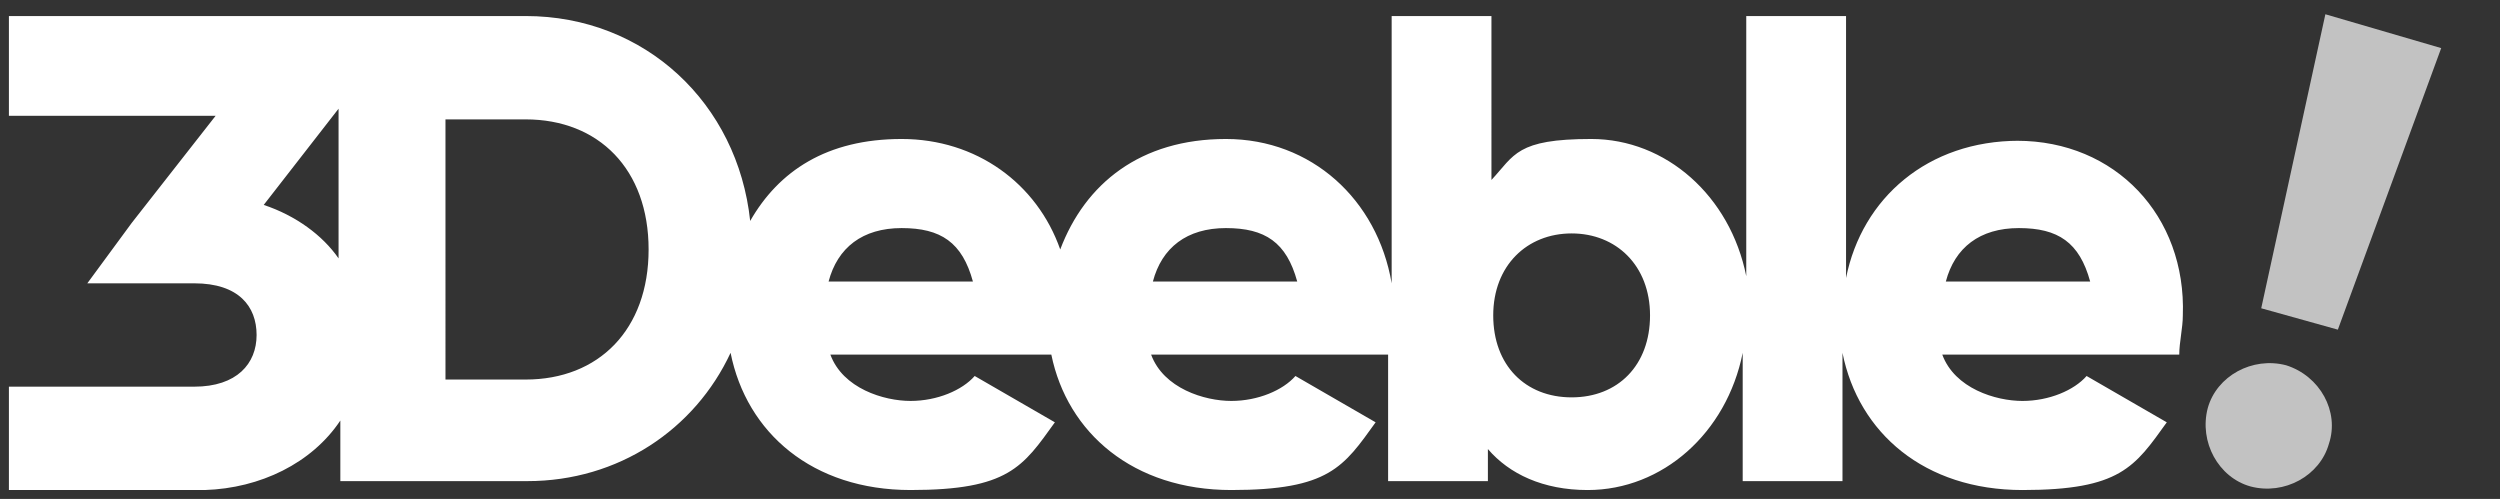
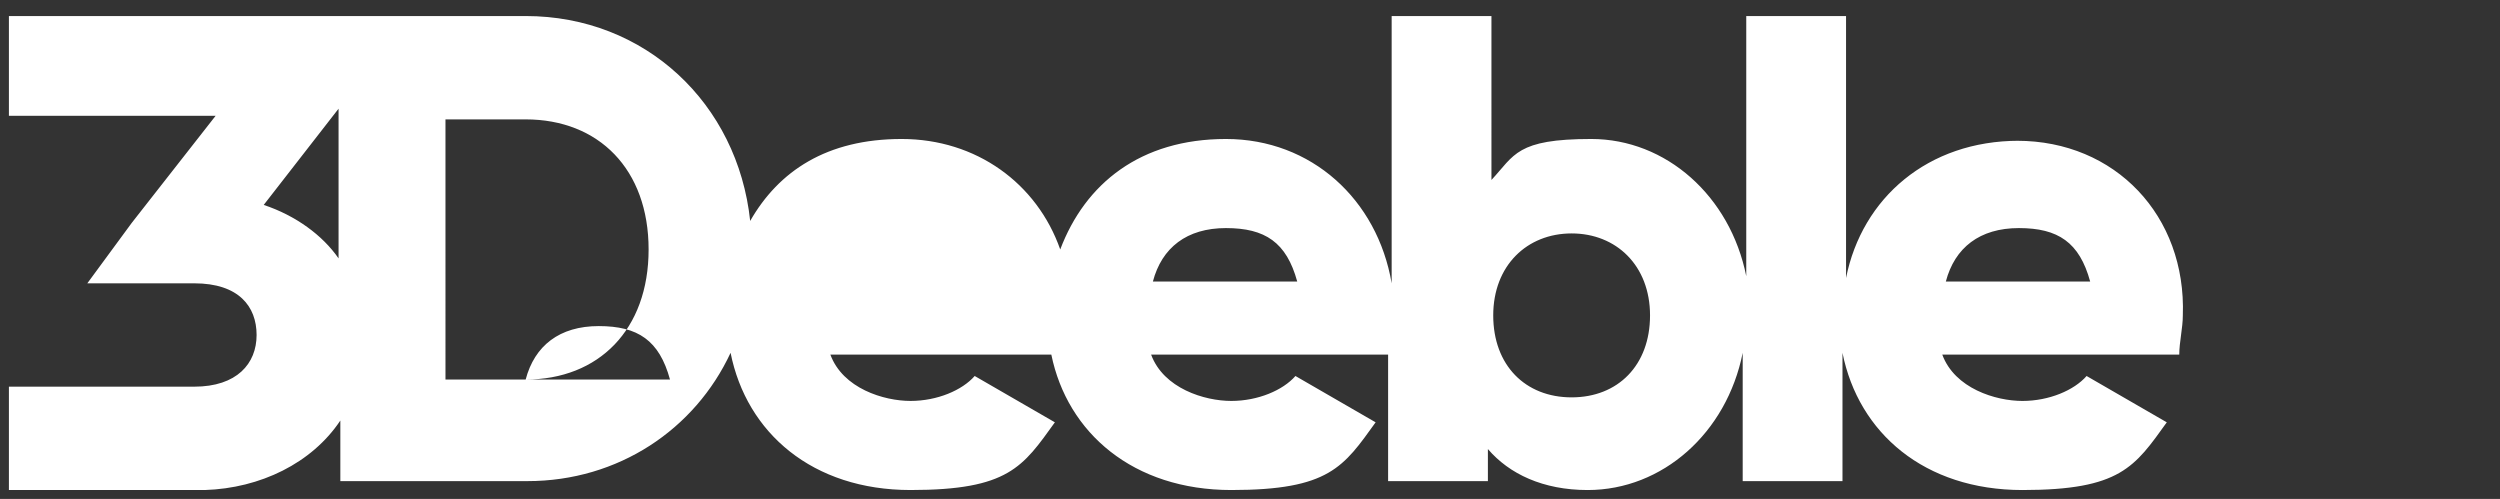
<svg xmlns="http://www.w3.org/2000/svg" id="Livello_1" data-name="Livello 1" width="140.3" height="28" version="1.1" viewBox="0 0 140.3 28">
  <rect x="0" y="0" width="140.3" height="28" fill="#333333" stroke="none" />
  <defs>
    <style>
      .cls-1, .cls-2 {
        fill: #fff;
        stroke-width: 0px;
      }

      .cls-2 {
        opacity: .7;
      }
    </style>
  </defs>
-   <path class="cls-1" d="M113.3,7.9c-5.1,0-8.8,3.2-9.7,7.7V.9h-5.6v14.6c-.9-4.5-4.5-7.7-8.7-7.7s-4.3.9-5.6,2.3V.9h-5.6v15c-.8-4.7-4.5-8.1-9.3-8.1s-7.9,2.5-9.3,6.2c-1.3-3.7-4.7-6.2-8.9-6.2s-6.9,1.8-8.5,4.6c-.7-6.6-5.9-11.5-12.6-11.5H.5v5.6h11.6l-4.7,6-2.5,3.4h6c2.5,0,3.5,1.3,3.5,2.9s-1.1,2.9-3.5,2.9H.5v5.8h11c3.1-.1,6-1.5,7.6-3.9v3.4h10.5c5.1,0,9.4-2.9,11.4-7.2.9,4.5,4.6,7.7,10.1,7.7s6.3-1.3,8.1-3.8l-4.5-2.6c-.7.8-2.1,1.4-3.6,1.4s-3.8-.7-4.5-2.6h12.4c.9,4.4,4.6,7.6,10.1,7.6s6.3-1.3,8.1-3.8l-4.5-2.6c-.7.8-2.1,1.4-3.6,1.4s-3.8-.7-4.5-2.6h13.3c0-.2,0-.3,0-.5v7.6h5.6v-1.8c1.2,1.4,3.1,2.3,5.6,2.3,4.2,0,7.8-3.2,8.7-7.7v7.2h5.6v-7.2c.9,4.5,4.6,7.7,10.1,7.7s6.3-1.3,8.1-3.8l-4.5-2.6c-.7.8-2.1,1.4-3.6,1.4s-3.8-.7-4.5-2.6h13.3c0-.7.2-1.5.2-2.2.2-5.6-3.8-9.8-9.3-9.8ZM14.8,11.5l4.2-5.4v8.4c-.9-1.3-2.4-2.4-4.2-3ZM29.5,21.3h-4.5V6.7h4.5c4.1,0,6.9,2.8,6.9,7.3,0,4.5-2.8,7.3-6.9,7.3ZM46.5,15.8c.5-1.9,1.9-3,4.1-3s3.4.8,4,3h-8.1ZM64.7,15.8c.5-1.9,1.9-3,4.1-3s3.4.8,4,3h-8.1ZM88.2,22.3c-2.6,0-4.4-1.8-4.4-4.6s1.9-4.6,4.4-4.6,4.4,1.8,4.4,4.6-1.8,4.6-4.4,4.6ZM109.2,15.8c.5-1.9,1.9-3,4.1-3s3.4.8,4,3h-8.1Z" />
-   <polygon class="cls-2" points="130.5 .8 126.9 17.3 131.2 18.5 137 2.7 130.5 .8" />
-   <path class="cls-2" d="M128.3,20.5c-1.9-.5-3.9.6-4.4,2.4-.5,1.9.6,3.9,2.4,4.4,1.9.5,3.9-.6,4.4-2.4.6-1.8-.5-3.8-2.4-4.4Z" />
+   <path class="cls-1" d="M113.3,7.9c-5.1,0-8.8,3.2-9.7,7.7V.9h-5.6v14.6c-.9-4.5-4.5-7.7-8.7-7.7s-4.3.9-5.6,2.3V.9h-5.6v15c-.8-4.7-4.5-8.1-9.3-8.1s-7.9,2.5-9.3,6.2c-1.3-3.7-4.7-6.2-8.9-6.2s-6.9,1.8-8.5,4.6c-.7-6.6-5.9-11.5-12.6-11.5H.5v5.6h11.6l-4.7,6-2.5,3.4h6c2.5,0,3.5,1.3,3.5,2.9s-1.1,2.9-3.5,2.9H.5v5.8h11c3.1-.1,6-1.5,7.6-3.9v3.4h10.5c5.1,0,9.4-2.9,11.4-7.2.9,4.5,4.6,7.7,10.1,7.7s6.3-1.3,8.1-3.8l-4.5-2.6c-.7.8-2.1,1.4-3.6,1.4s-3.8-.7-4.5-2.6h12.4c.9,4.4,4.6,7.6,10.1,7.6s6.3-1.3,8.1-3.8l-4.5-2.6c-.7.8-2.1,1.4-3.6,1.4s-3.8-.7-4.5-2.6h13.3c0-.2,0-.3,0-.5v7.6h5.6v-1.8c1.2,1.4,3.1,2.3,5.6,2.3,4.2,0,7.8-3.2,8.7-7.7v7.2h5.6v-7.2c.9,4.5,4.6,7.7,10.1,7.7s6.3-1.3,8.1-3.8l-4.5-2.6c-.7.8-2.1,1.4-3.6,1.4s-3.8-.7-4.5-2.6h13.3c0-.7.2-1.5.2-2.2.2-5.6-3.8-9.8-9.3-9.8ZM14.8,11.5l4.2-5.4v8.4c-.9-1.3-2.4-2.4-4.2-3ZM29.5,21.3h-4.5V6.7h4.5c4.1,0,6.9,2.8,6.9,7.3,0,4.5-2.8,7.3-6.9,7.3Zc.5-1.9,1.9-3,4.1-3s3.4.8,4,3h-8.1ZM64.7,15.8c.5-1.9,1.9-3,4.1-3s3.4.8,4,3h-8.1ZM88.2,22.3c-2.6,0-4.4-1.8-4.4-4.6s1.9-4.6,4.4-4.6,4.4,1.8,4.4,4.6-1.8,4.6-4.4,4.6ZM109.2,15.8c.5-1.9,1.9-3,4.1-3s3.4.8,4,3h-8.1Z" />
</svg>